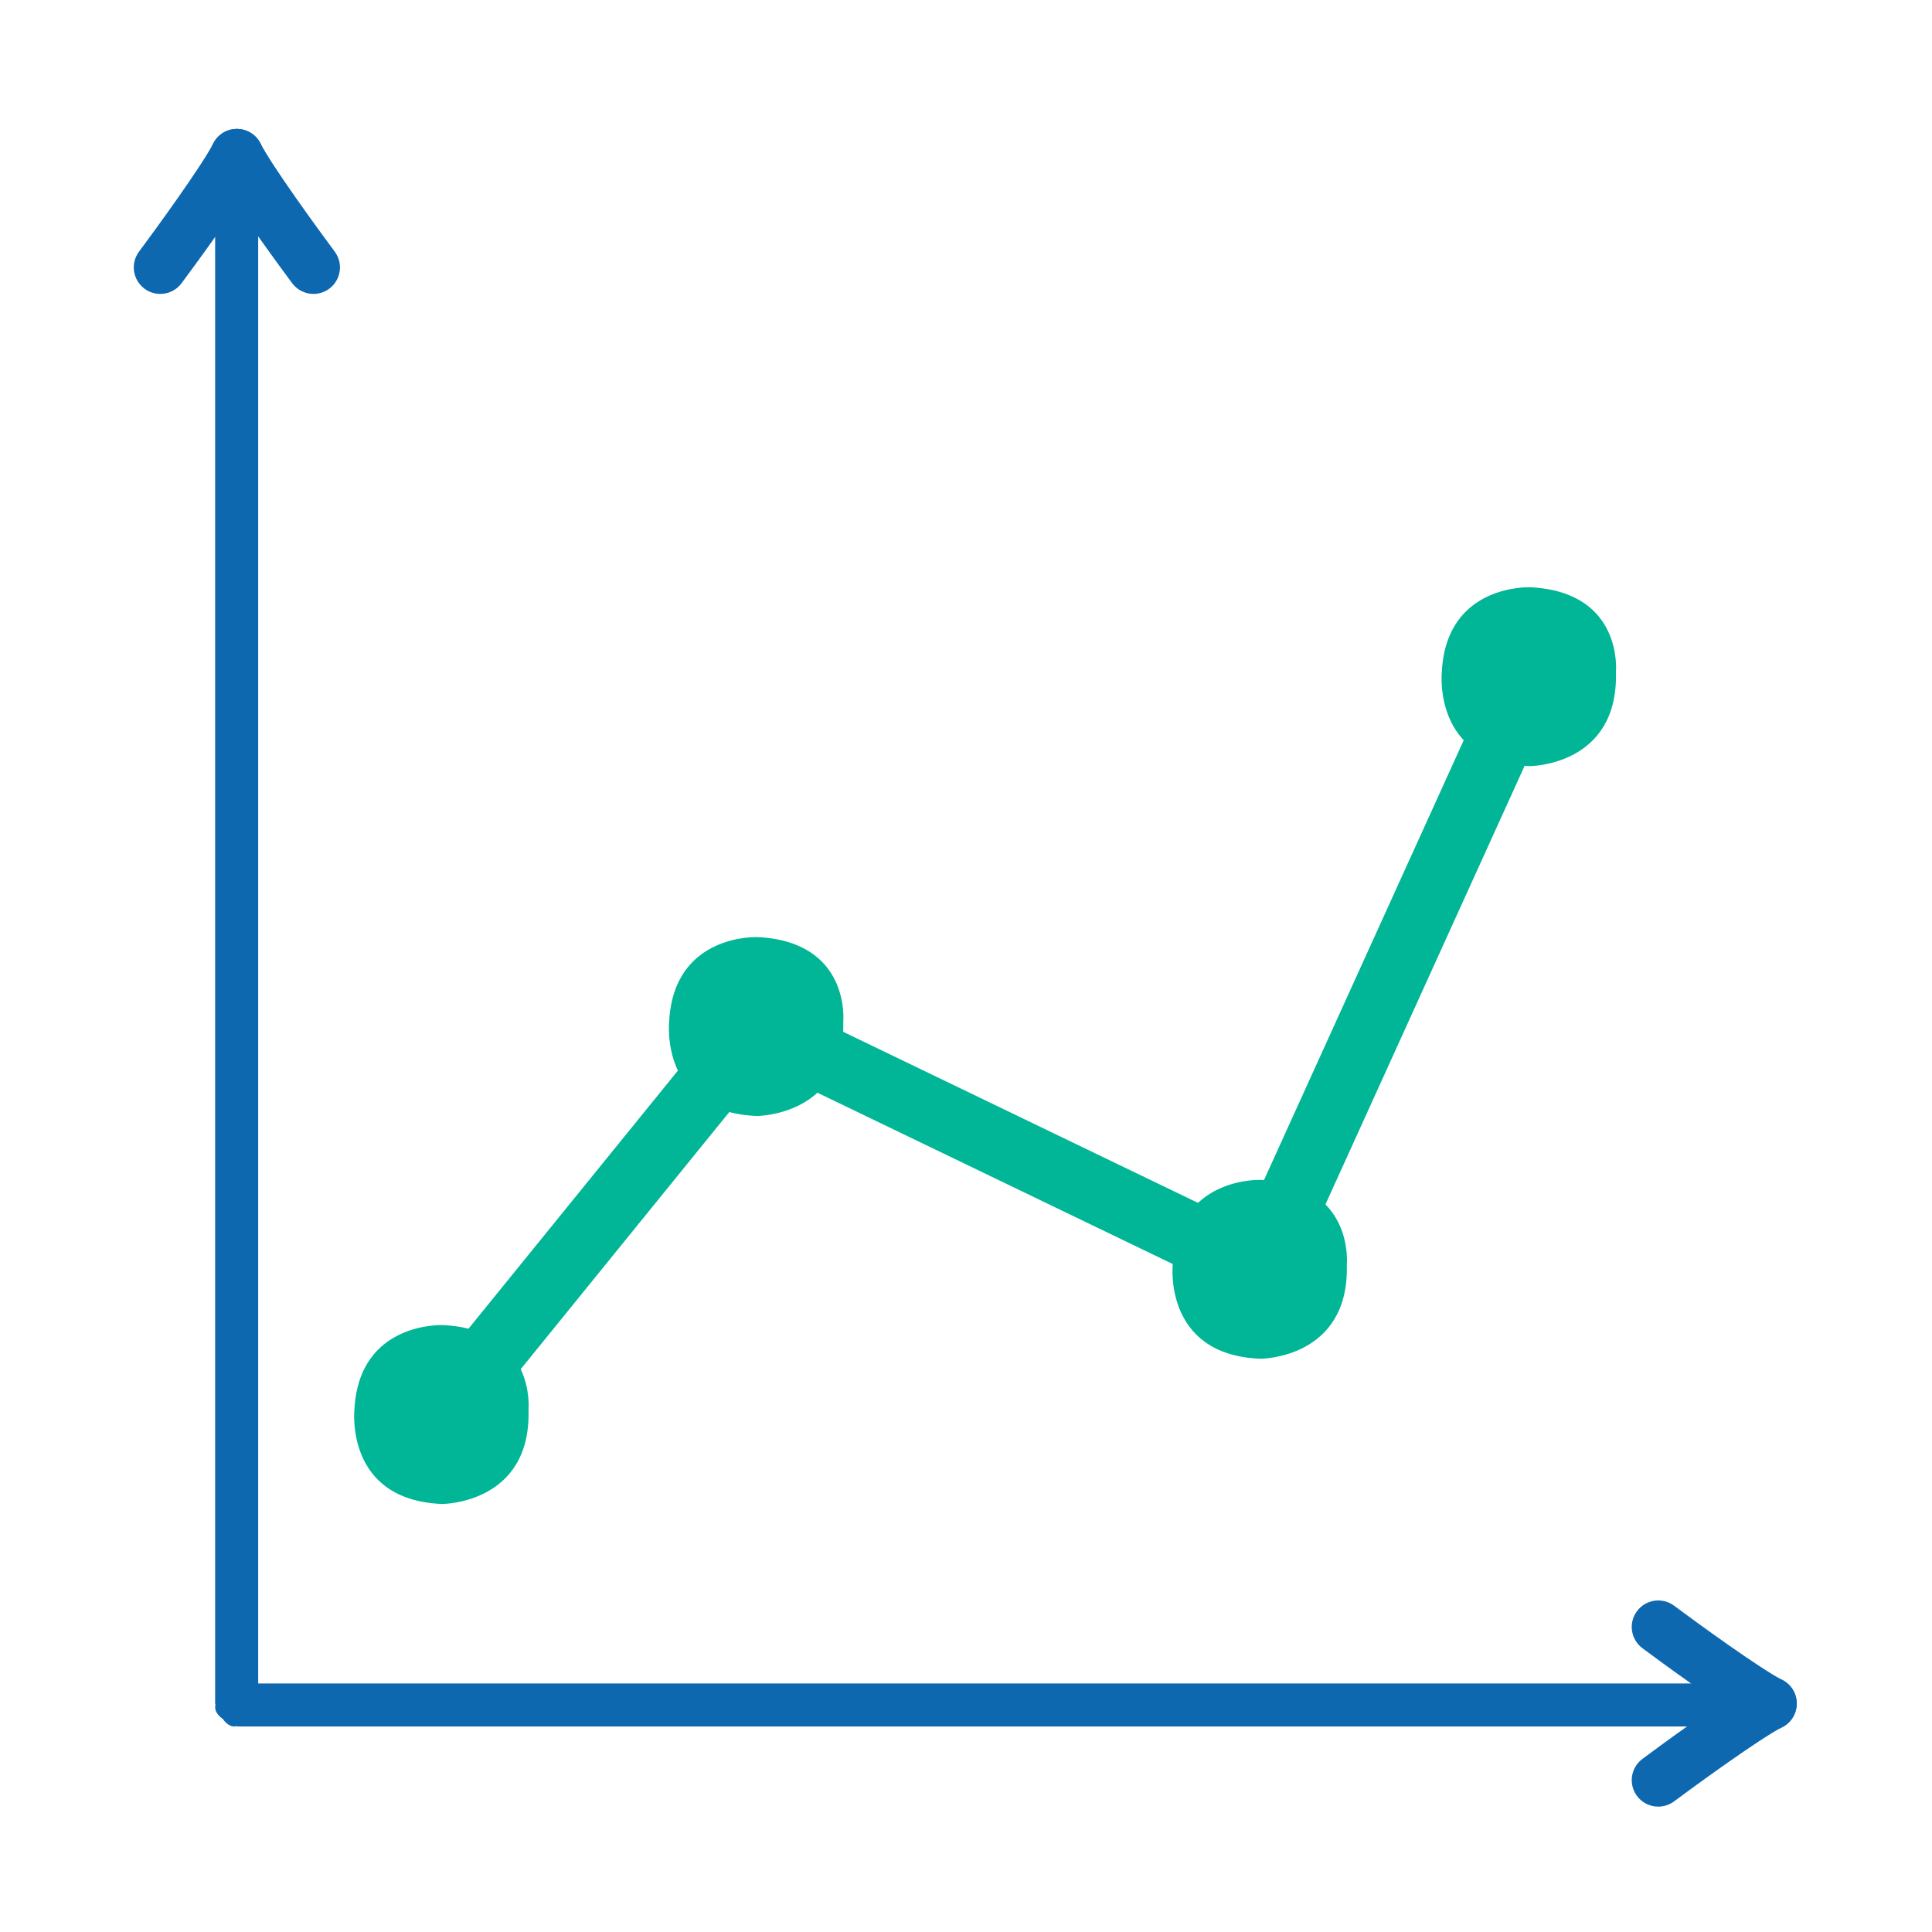
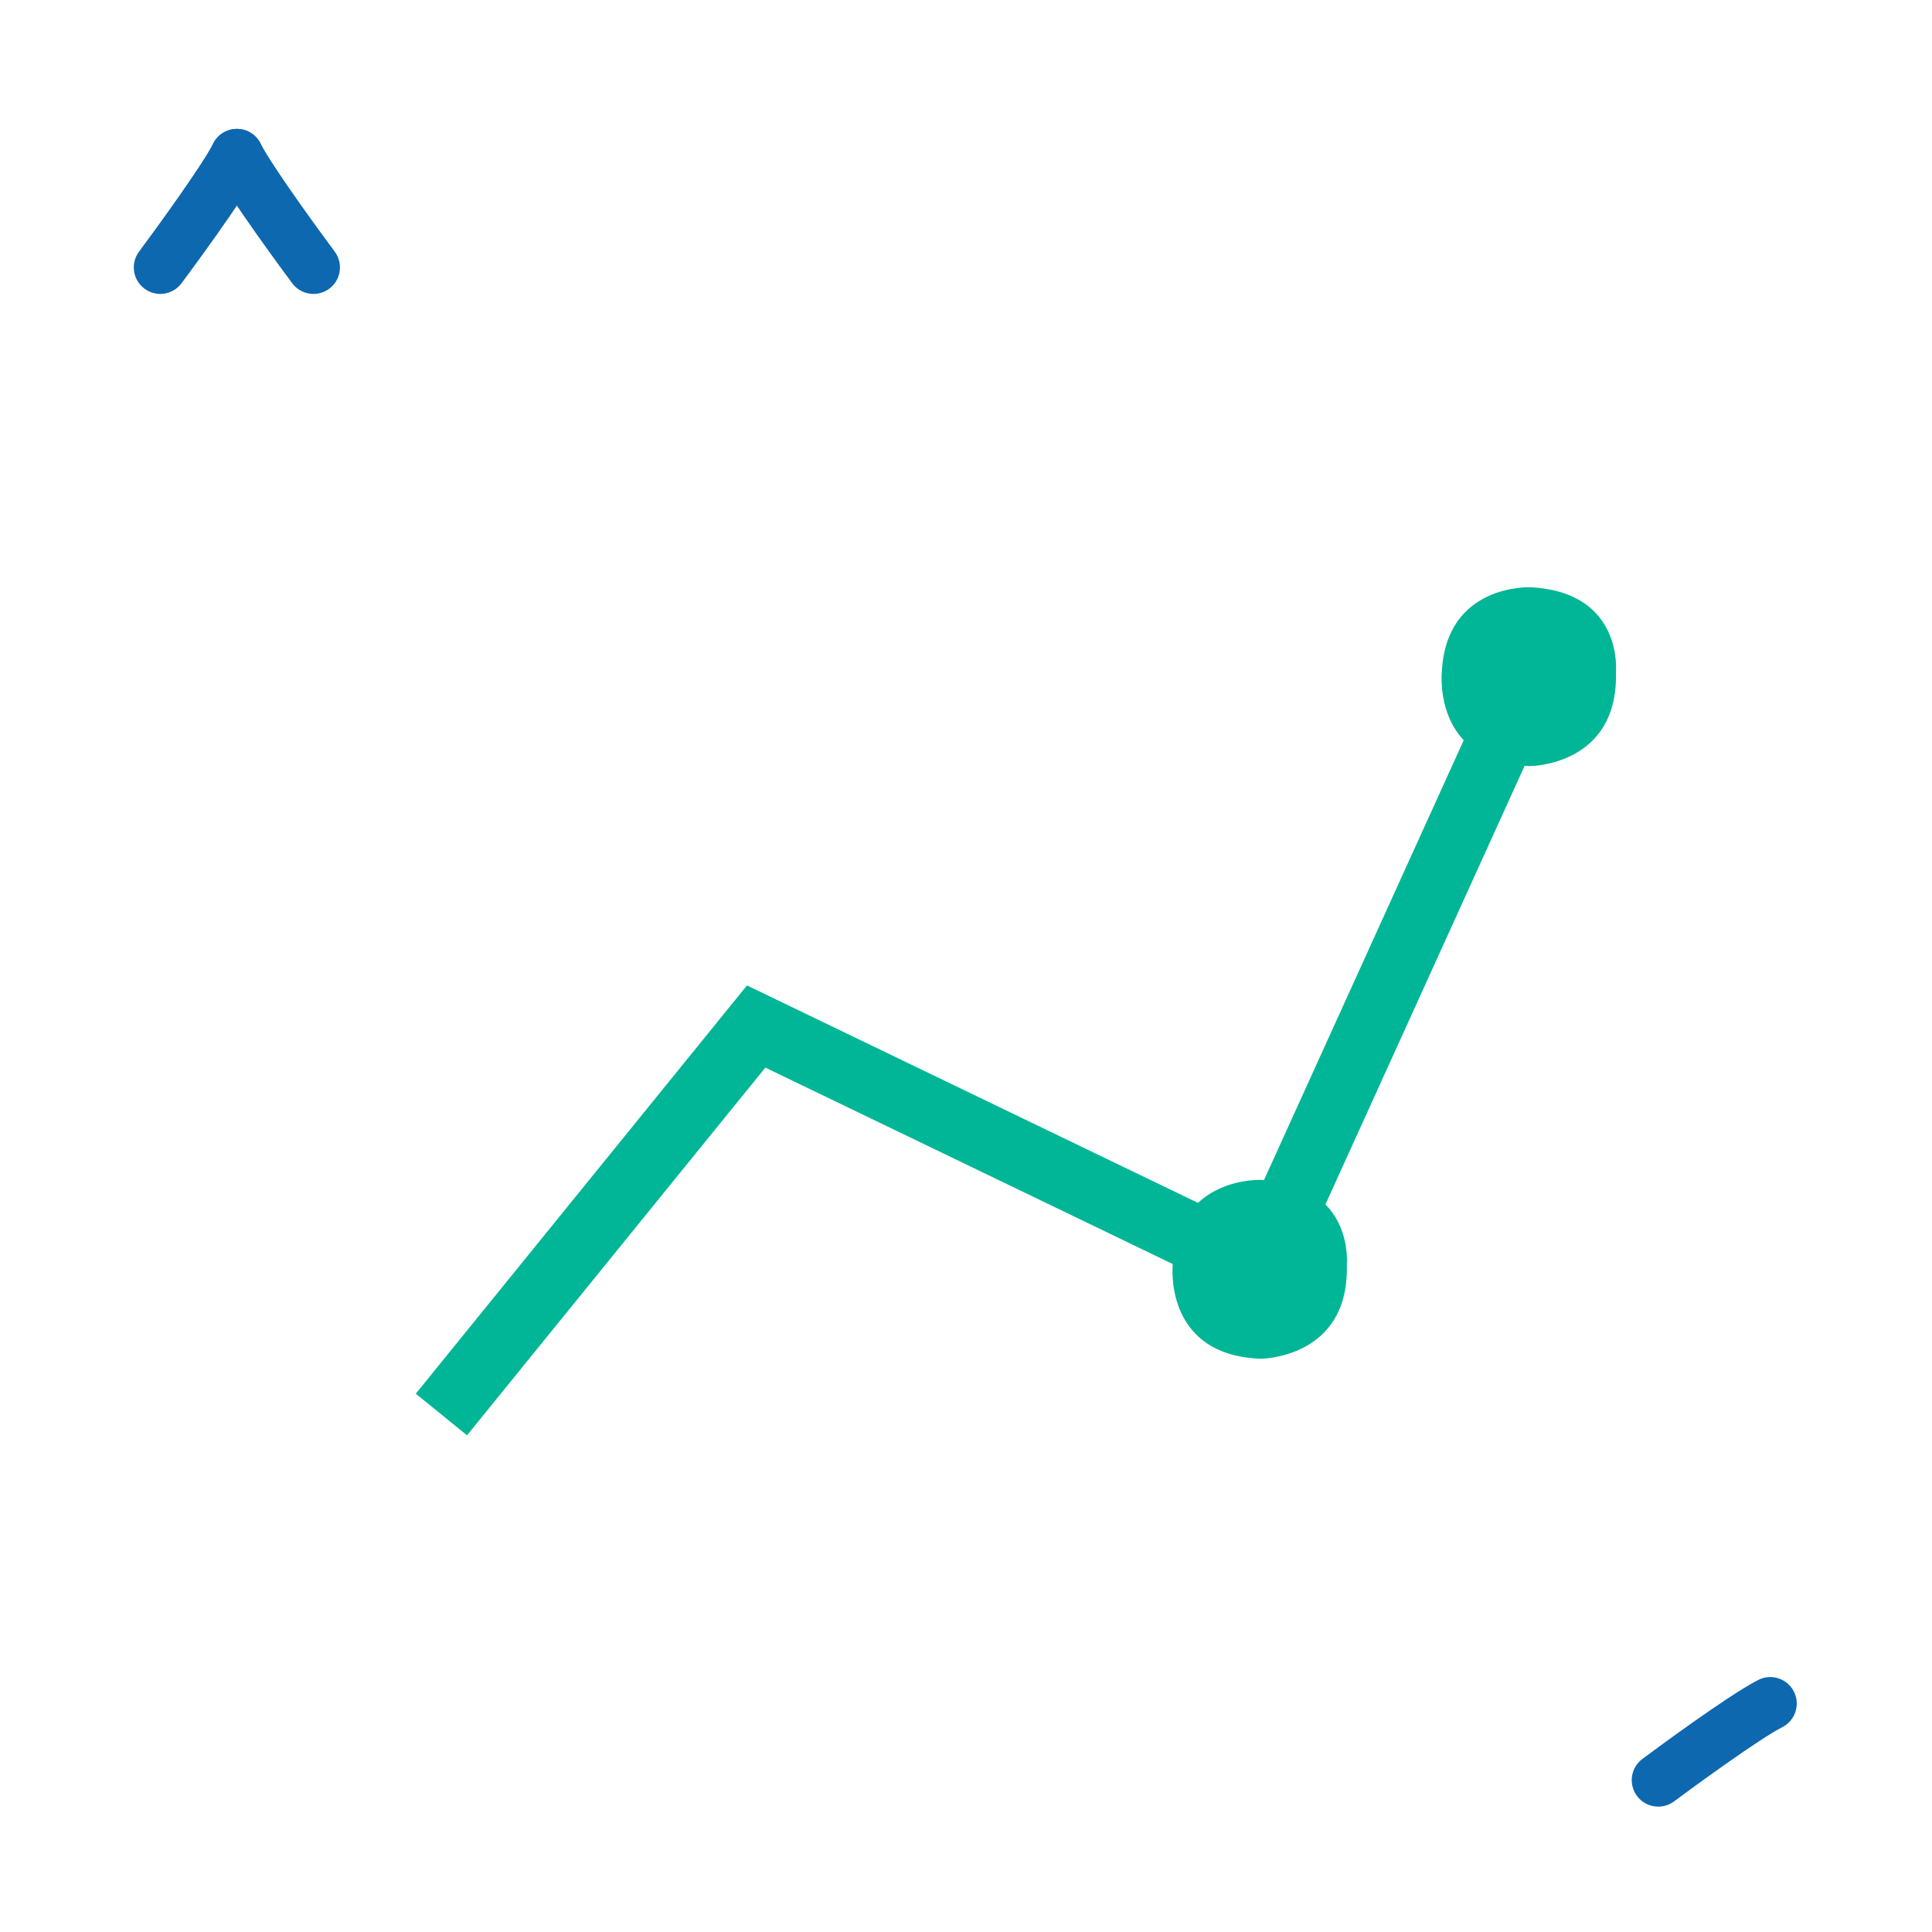
<svg xmlns="http://www.w3.org/2000/svg" width="512" zoomAndPan="magnify" viewBox="0 0 384 384" height="512" preserveAspectRatio="xMidYMid meet" version="1.0">
  <defs>
    <clipPath id="0cc9e9e3b9">
      <path d="M 324 333 L 358 333 L 358 359.238 L 324 359.238 Z M 324 333 " clip-rule="nonzero" />
    </clipPath>
  </defs>
-   <path fill="#0d68b0" d="M 341.664 334.602 L 51.316 334.602 L 51.316 44.254 C 51.316 27.992 42.762 44.445 42.762 44.445 L 42.762 338.641 C 42.785 338.707 42.812 338.758 42.832 338.82 C 42.605 339.715 42.93 340.684 44.273 341.648 C 45.238 342.984 46.203 343.312 47.094 343.082 C 47.16 343.109 47.211 343.133 47.277 343.156 L 341.473 343.156 C 341.473 343.156 357.926 334.602 341.664 334.602 Z M 341.664 334.602 " fill-opacity="1" fill-rule="nonzero" />
  <path fill="#0d68b0" d="M 31.855 58.418 C 30.762 58.418 29.656 58.078 28.711 57.375 C 26.379 55.637 25.898 52.34 27.637 50.008 C 30.973 45.531 40.129 32.938 42.391 28.496 C 43.711 25.906 46.883 24.875 49.473 26.195 C 52.062 27.516 53.094 30.684 51.773 33.277 C 48.699 39.312 37.363 54.582 36.078 56.301 C 35.047 57.688 33.461 58.418 31.855 58.418 Z M 31.855 58.418 " fill-opacity="1" fill-rule="nonzero" />
  <path fill="#0d68b0" d="M 62.309 58.418 C 60.703 58.418 59.117 57.688 58.082 56.301 C 56.801 54.578 45.465 39.312 42.391 33.273 C 41.07 30.684 42.102 27.512 44.691 26.191 C 47.281 24.871 50.453 25.906 51.773 28.496 C 54.035 32.938 63.191 45.531 66.527 50.008 C 68.266 52.34 67.781 55.637 65.453 57.375 C 64.508 58.078 63.402 58.418 62.309 58.418 Z M 62.309 58.418 " fill-opacity="1" fill-rule="nonzero" />
-   <path fill="#0d68b0" d="M 351.852 343.859 C 351.047 343.859 350.23 343.676 349.465 343.285 C 343.426 340.211 328.16 328.871 326.441 327.59 C 324.109 325.852 323.625 322.555 325.367 320.223 C 327.102 317.891 330.402 317.41 332.734 319.145 C 337.211 322.484 349.805 331.641 354.242 333.902 C 356.836 335.223 357.863 338.391 356.547 340.98 C 355.617 342.809 353.77 343.859 351.852 343.859 Z M 351.852 343.859 " fill-opacity="1" fill-rule="nonzero" />
  <g clip-path="url(#0cc9e9e3b9)">
    <path fill="#0d68b0" d="M 329.59 359.082 C 327.984 359.082 326.398 358.352 325.363 356.965 C 323.629 354.633 324.109 351.336 326.441 349.598 C 328.16 348.316 343.426 336.977 349.465 333.902 C 352.055 332.582 355.227 333.613 356.547 336.203 C 357.863 338.797 356.836 341.965 354.242 343.285 C 349.805 345.547 337.211 354.703 332.73 358.039 C 331.789 358.742 330.684 359.082 329.59 359.082 Z M 329.59 359.082 " fill-opacity="1" fill-rule="nonzero" />
  </g>
-   <path fill="#00b696" d="M 88.043 263.371 C 88.043 263.371 71.383 262.605 70.449 280.086 C 70.449 280.086 68.434 298.156 87.867 298.926 C 87.867 298.926 105.566 298.949 105.047 280.242 C 105.047 280.238 106.609 264.293 88.043 263.371 Z M 88.043 263.371 " fill-opacity="1" fill-rule="nonzero" />
-   <path fill="#00b696" d="M 150.602 186.254 C 150.602 186.254 133.941 185.488 133.008 202.969 C 133.008 202.969 130.992 221.043 150.426 221.809 C 150.426 221.809 168.125 221.832 167.605 203.121 C 167.605 203.121 169.168 187.176 150.602 186.254 Z M 150.602 186.254 " fill-opacity="1" fill-rule="nonzero" />
  <path fill="#00b696" d="M 250.688 234.512 C 250.688 234.512 234.027 233.746 233.098 251.223 C 233.098 251.223 231.078 269.297 250.516 270.062 C 250.516 270.062 268.211 270.086 267.691 251.379 C 267.695 251.379 269.254 235.434 250.688 234.512 Z M 250.688 234.512 " fill-opacity="1" fill-rule="nonzero" />
  <path fill="#00b696" d="M 304.176 116.723 C 304.176 116.723 287.516 115.957 286.582 133.434 C 286.582 133.434 284.566 151.508 304 152.273 C 304 152.273 321.699 152.293 321.18 133.59 C 321.18 133.59 322.742 117.645 304.176 116.723 Z M 304.176 116.723 " fill-opacity="1" fill-rule="nonzero" />
  <path fill="#00b696" d="M 92.828 285.277 L 82.637 277.012 L 148.469 195.863 L 247.184 243.457 L 297.895 131.781 L 309.844 137.207 L 253.578 261.113 L 152.121 212.195 Z M 92.828 285.277 " fill-opacity="1" fill-rule="nonzero" />
</svg>